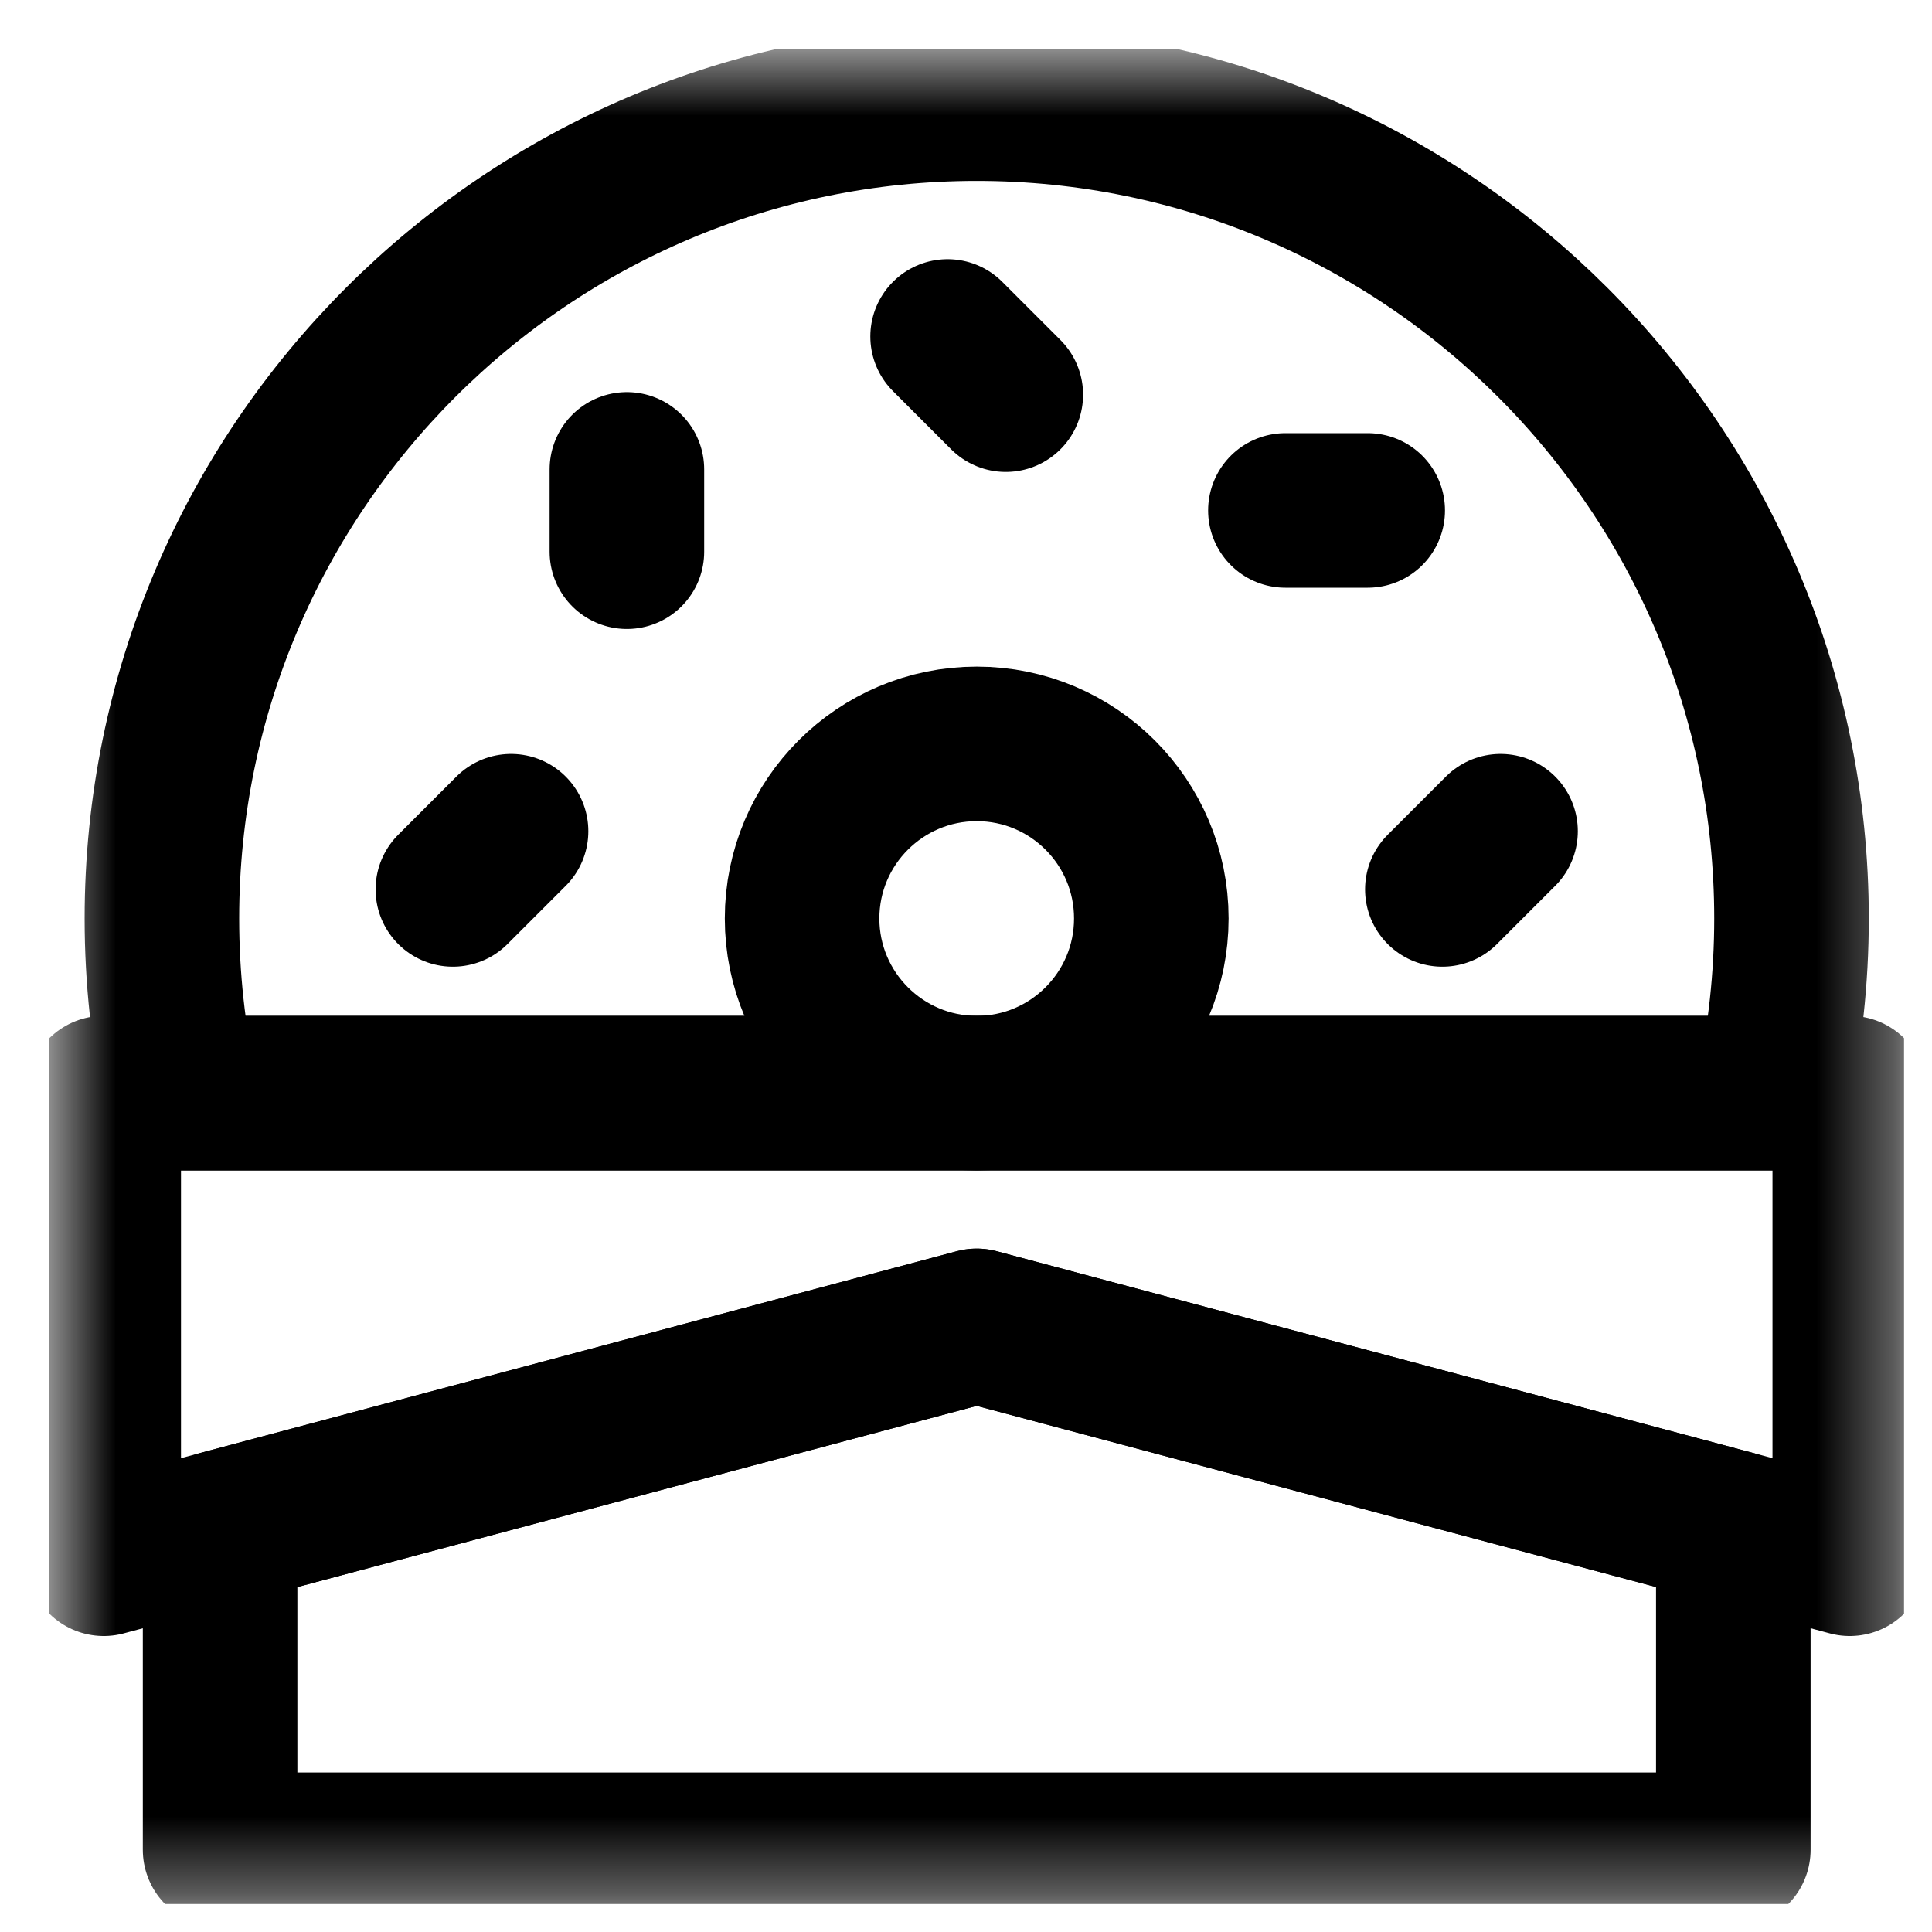
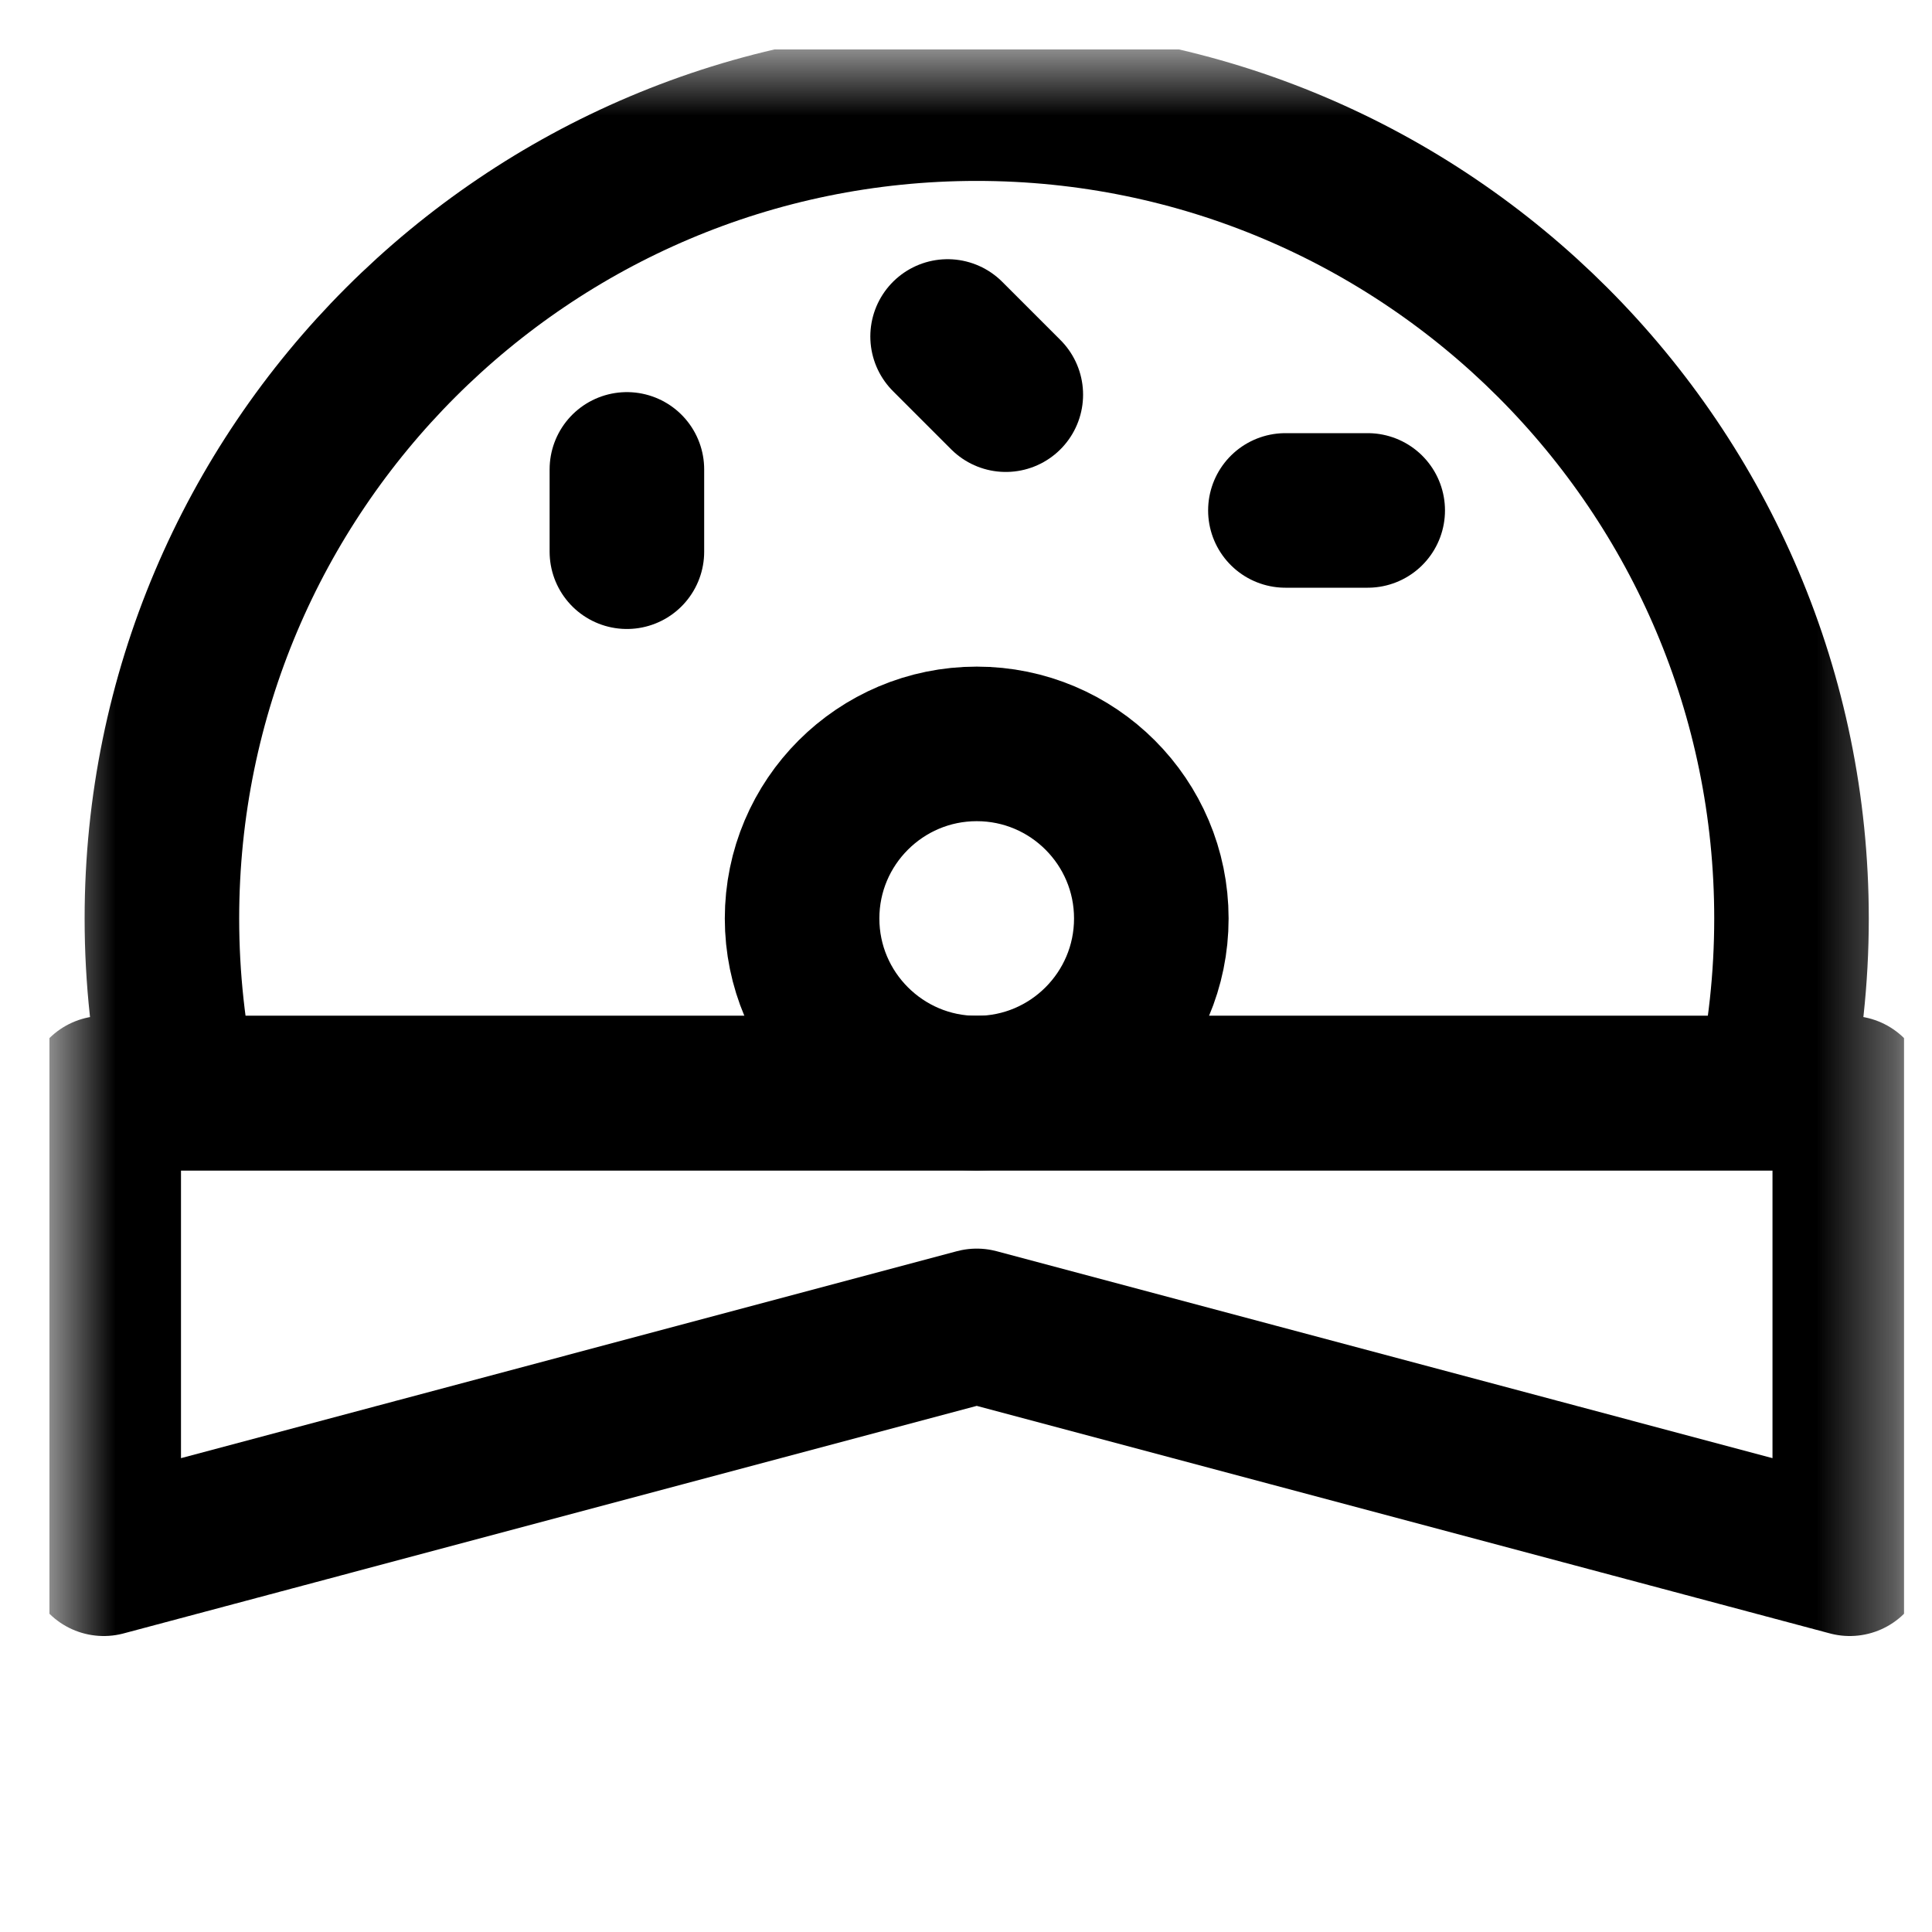
<svg xmlns="http://www.w3.org/2000/svg" width="25" height="25" viewBox="0 0 25 25" fill="none">
  <g clip-path="url(#clip0_552_42434)">
    <mask id="mask0_552_42434" style="mask-type:luminance" maskUnits="userSpaceOnUse" x="0" y="0" width="25" height="25">
      <path d="M0.639 0.639H24.639V24.639H0.639V0.639Z" fill="white" />
    </mask>
    <g mask="url(#mask0_552_42434)">
-       <path d="M22.429 19.768L12.639 17.157L2.848 19.768V23.936H22.429V19.768Z" stroke="black" stroke-width="2" stroke-miterlimit="10" stroke-linecap="round" stroke-linejoin="round" />
      <path d="M23.936 14.145H1.342V20.17L12.639 17.157L23.936 20.17V14.145Z" stroke="black" stroke-width="2" stroke-miterlimit="10" stroke-linecap="round" stroke-linejoin="round" />
      <path d="M12.639 9.626C13.886 9.626 14.898 10.638 14.898 11.885C14.898 13.132 13.886 14.145 12.639 14.145C11.392 14.145 10.379 13.132 10.379 11.885C10.379 10.638 11.392 9.626 12.639 9.626Z" stroke="black" stroke-width="2" stroke-miterlimit="10" stroke-linecap="round" stroke-linejoin="round" />
      <path d="M2.338 14.145C2.179 13.417 2.095 12.661 2.095 11.885C2.095 6.066 6.819 1.341 12.639 1.341C18.458 1.341 23.182 6.066 23.182 11.885C23.182 12.661 23.098 13.417 22.939 14.145H2.338Z" stroke="black" stroke-width="2" stroke-miterlimit="10" stroke-linecap="round" stroke-linejoin="round" />
-       <path d="M5.86 11.509L6.613 10.756" stroke="black" stroke-width="2" stroke-miterlimit="10" stroke-linecap="round" stroke-linejoin="round" />
-       <path d="M18.664 11.509L19.417 10.756" stroke="black" stroke-width="2" stroke-miterlimit="10" stroke-linecap="round" stroke-linejoin="round" />
      <path d="M13.015 5.107L12.262 4.354" stroke="black" stroke-width="2" stroke-miterlimit="10" stroke-linecap="round" stroke-linejoin="round" />
      <path d="M8.112 7.139V6.074" stroke="black" stroke-width="2" stroke-miterlimit="10" stroke-linecap="round" stroke-linejoin="round" />
      <path d="M17.698 6.605H16.633" stroke="black" stroke-width="2" stroke-miterlimit="10" stroke-linecap="round" stroke-linejoin="round" />
    </g>
  </g>
  <defs>
    <clipPath id="clip0_552_42434">
      <rect width="24" height="24" fill="white" transform="translate(0.639 0.639)" />
    </clipPath>
  </defs>
</svg>